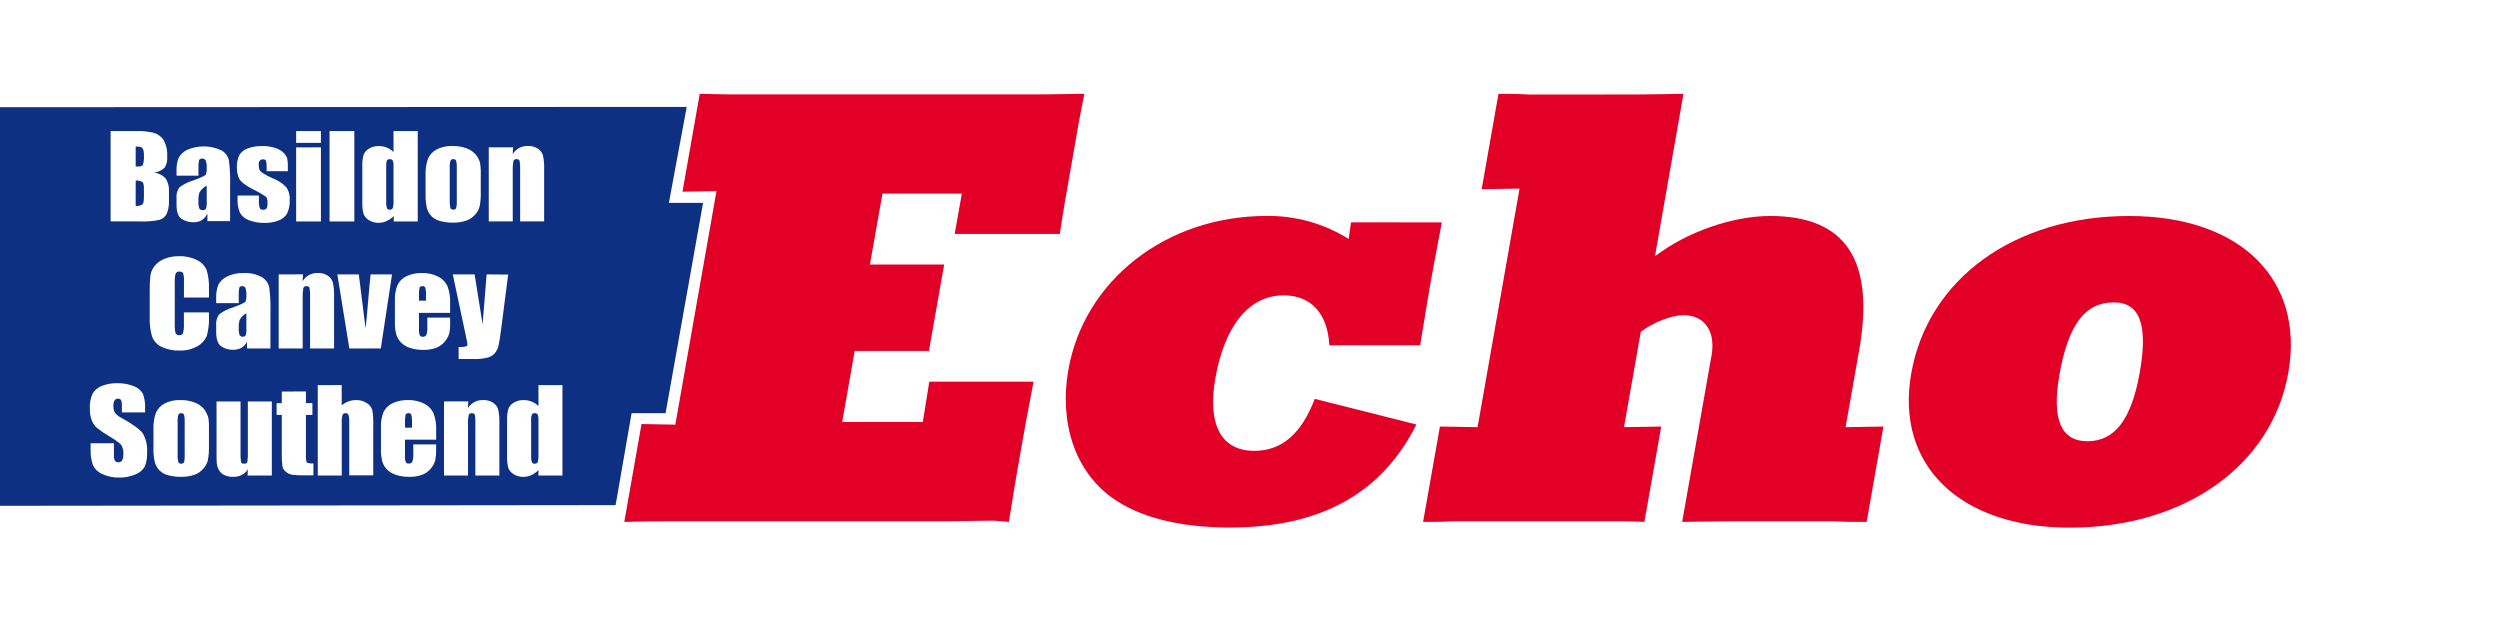
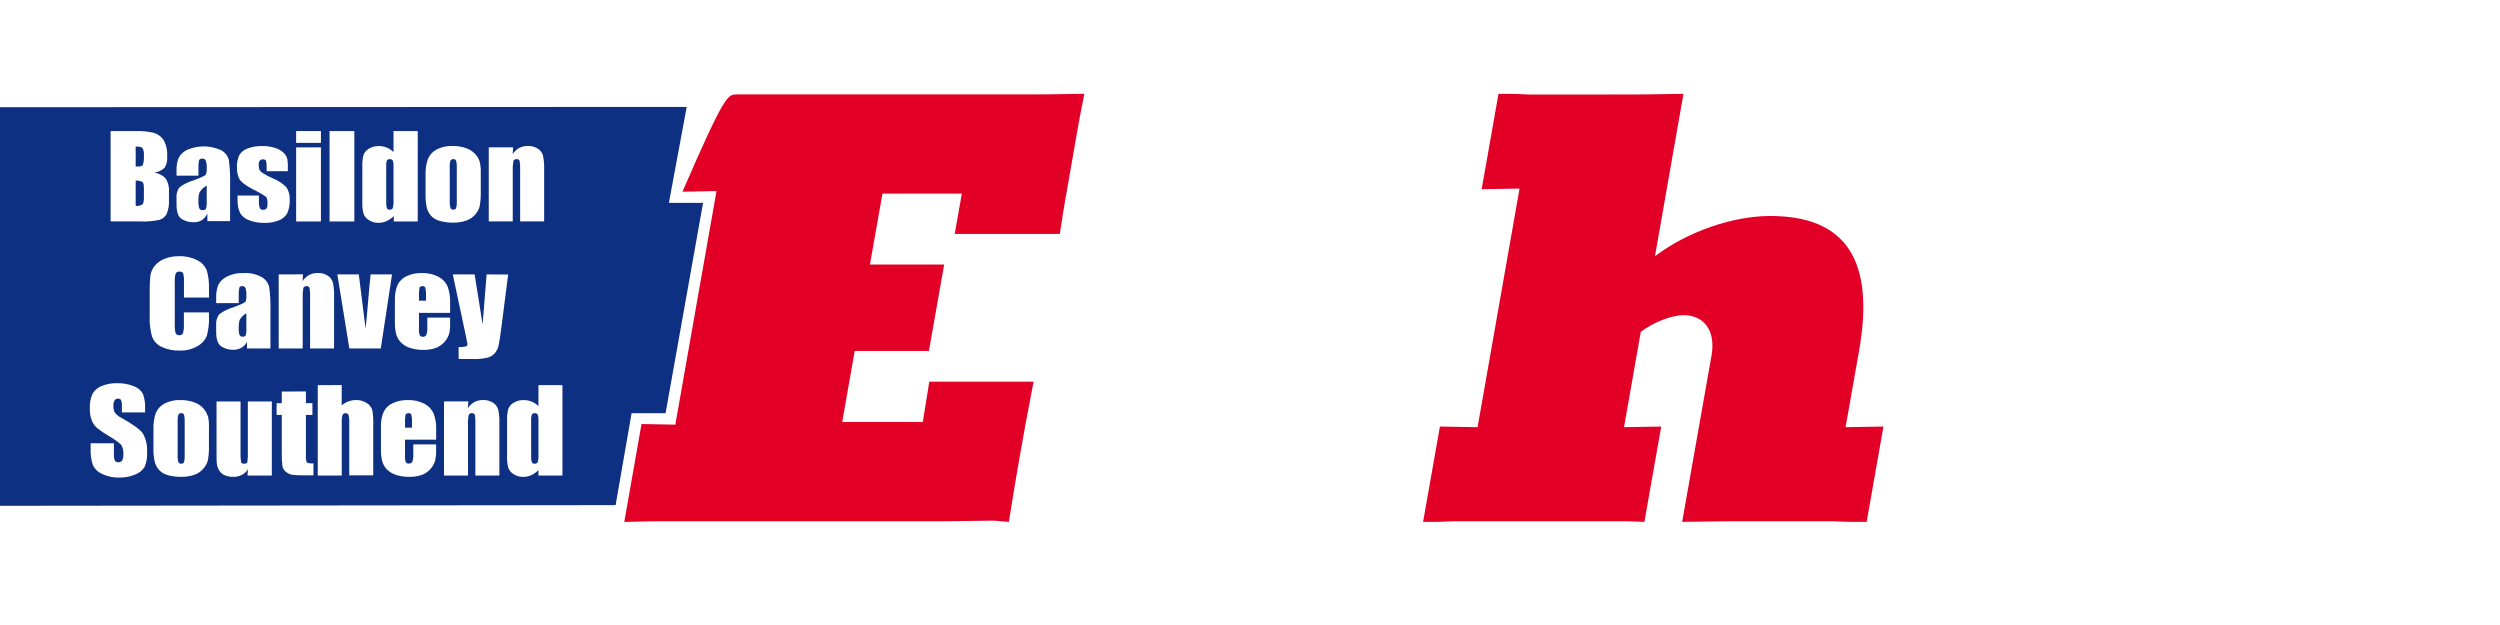
<svg xmlns="http://www.w3.org/2000/svg" width="240px" height="60px" viewBox="0 0 240 60">
  <title>Mastheads/BasildonEcho</title>
  <g id="Mastheads/BasildonEcho" stroke="none" stroke-width="1" fill="none" fill-rule="evenodd">
    <g id="basildon-canvey-southend-echo-invert" transform="translate(0, 9)" fill-rule="nonzero">
-       <path d="M83.513,16.394 L90.639,16.394 L89.177,24.691 L82.051,24.691 L80.85,31.51 L88.59,31.51 L89.212,27.638 L99.224,27.638 C98.537,31.203 98.395,32.001 97.938,34.58 C97.497,37.102 97.378,37.777 96.852,41.104 C96.066,41.043 95.525,40.981 95.402,40.981 L90.474,41.043 L63.504,41.043 C62.583,41.043 62.399,41.043 59.931,41.104 L61.585,31.706 L64.832,31.767 L68.784,9.341 L65.519,9.402 L67.176,0.004 C69.563,0.065 69.863,0.065 70.73,0.065 L97.516,0.065 C100.095,0.065 100.586,0.065 104.101,0.004 C103.649,2.214 103.476,3.197 102.95,6.271 C102.321,9.832 102.125,10.937 101.741,13.458 L91.652,13.458 L92.336,9.586 L84.718,9.586 L83.513,16.394 Z" id="Path" fill="#E20026" />
-       <path d="M138.417,12.349 C137.63,16.463 137.511,17.139 137.327,18.186 C137.197,18.923 136.993,20.105 136.337,24.146 L127.614,24.146 C127.468,21.133 125.88,19.353 123.236,19.353 C119.92,19.353 117.567,22.239 116.669,27.339 C115.902,31.763 117.226,34.281 120.419,34.281 C123.063,34.281 124.951,32.623 126.213,29.292 L135.976,31.752 C132.657,38.387 126.739,41.641 118.074,41.641 C113.223,41.641 109.34,40.659 106.726,38.756 C103.238,36.238 101.657,31.629 102.566,26.475 C104.101,17.875 111.984,11.731 121.57,11.731 C124.363,11.69 127.109,12.458 129.475,13.942 L129.694,12.345 L138.417,12.349 Z" id="Path" fill="#E20026" />
+       <path d="M83.513,16.394 L90.639,16.394 L89.177,24.691 L82.051,24.691 L80.85,31.51 L88.59,31.51 L89.212,27.638 L99.224,27.638 C98.537,31.203 98.395,32.001 97.938,34.58 C97.497,37.102 97.378,37.777 96.852,41.104 C96.066,41.043 95.525,40.981 95.402,40.981 L90.474,41.043 L63.504,41.043 C62.583,41.043 62.399,41.043 59.931,41.104 L61.585,31.706 L64.832,31.767 L68.784,9.341 L65.519,9.402 C69.563,0.065 69.863,0.065 70.73,0.065 L97.516,0.065 C100.095,0.065 100.586,0.065 104.101,0.004 C103.649,2.214 103.476,3.197 102.95,6.271 C102.321,9.832 102.125,10.937 101.741,13.458 L91.652,13.458 L92.336,9.586 L84.718,9.586 L83.513,16.394 Z" id="Path" fill="#E20026" />
      <path d="M158.875,15.604 C161.926,13.27 166.312,11.735 169.939,11.735 C177.188,11.735 180.005,15.957 178.477,24.637 L177.176,32.009 L180.81,31.948 L179.199,41.1 L177.971,41.1 C176.923,41.1 176.136,41.039 176.013,41.039 L168.749,41.039 C165.679,41.039 165,41.039 161.488,41.1 L164.317,25.067 C164.7,22.791 163.637,21.256 161.607,21.256 C160.502,21.256 158.725,21.932 157.516,22.853 L155.905,32.009 L159.477,31.948 L157.862,41.1 C156.461,41.039 156.031,41.039 155.356,41.039 L139.564,41.039 C139.319,41.039 138.636,41.1 137.588,41.1 L136.617,41.1 L138.233,31.948 L141.848,32.009 L145.877,9.103 L142.239,9.164 L143.855,0.012 L144.837,0.012 C145.881,0.012 146.545,0.073 146.79,0.073 L153.61,0.073 C157.175,0.073 157.912,0.073 161.611,0.012 L158.875,15.604 Z" id="Path" fill="#E20026" />
-       <path d="M219.677,26.786 C218.104,35.693 209.742,41.653 198.686,41.653 C188.117,41.653 181.931,35.632 183.478,26.848 C185.082,17.756 193.394,11.735 204.392,11.735 C215.08,11.735 221.258,17.818 219.677,26.786 L219.677,26.786 Z M197.7,27.032 C196.951,31.253 197.872,33.36 200.386,33.36 C203.026,33.36 204.607,31.272 205.413,26.786 C206.227,22.181 205.44,20.028 202.919,20.028 C200.156,20.028 198.548,22.177 197.692,27.032 L197.7,27.032 Z" id="Shape" fill="#E20026" />
      <path d="M64.214,10.473 L67.495,10.473 L63.895,30.666 L60.633,30.666 L59.098,39.492 L0,39.558 L0,1.293 L65.925,1.263 L64.214,10.473 Z M10.619,12.257 L13.405,12.257 C14.048,12.289 14.693,12.237 15.323,12.104 C15.62,12.011 15.866,11.802 16.006,11.524 C16.173,11.11 16.246,10.665 16.221,10.219 L16.221,9.417 C16.253,8.978 16.15,8.538 15.926,8.159 C15.632,7.833 15.23,7.625 14.794,7.572 C15.167,7.526 15.517,7.365 15.795,7.111 C15.996,6.796 16.085,6.423 16.049,6.052 C16.093,5.485 15.969,4.917 15.692,4.421 C15.464,4.092 15.129,3.853 14.744,3.745 C14.179,3.618 13.6,3.563 13.021,3.58 L10.619,3.58 L10.619,12.257 Z M13.527,5.115 C13.62,5.154 13.695,5.227 13.735,5.319 C13.8,5.502 13.828,5.697 13.815,5.891 C13.84,6.206 13.807,6.523 13.719,6.827 C13.654,6.934 13.501,6.988 13.266,6.988 L13.025,6.988 L13.025,5.069 C13.194,5.062 13.363,5.078 13.527,5.115 L13.527,5.115 Z M13.689,8.481 C13.773,8.558 13.815,8.784 13.815,9.153 L13.815,9.962 C13.815,10.315 13.769,10.534 13.673,10.622 C13.478,10.739 13.251,10.792 13.025,10.772 L13.025,8.335 C13.256,8.316 13.487,8.367 13.689,8.481 L13.689,8.481 Z M19.314,12.173 C19.539,12.037 19.723,11.843 19.848,11.612 L19.909,11.501 L19.909,12.23 L22.089,12.23 L22.089,8.692 C22.114,7.916 22.074,7.14 21.97,6.37 C21.873,5.977 21.619,5.64 21.268,5.438 C20.22,4.943 19.009,4.926 17.948,5.392 C17.608,5.558 17.327,5.826 17.146,6.159 C16.994,6.561 16.927,6.989 16.947,7.418 L16.947,7.863 L19.05,7.863 L19.05,7.153 C19.034,6.896 19.053,6.638 19.107,6.386 C19.149,6.278 19.261,6.225 19.43,6.225 C19.565,6.216 19.693,6.29 19.752,6.413 C19.832,6.651 19.863,6.903 19.844,7.153 C19.86,7.359 19.832,7.566 19.76,7.76 C19.725,7.825 19.556,7.955 18.524,8.335 C18.046,8.47 17.599,8.697 17.208,9.003 C16.999,9.316 16.906,9.692 16.947,10.066 L16.947,10.653 C16.947,11.355 17.112,11.804 17.438,12.019 C17.764,12.228 18.144,12.337 18.532,12.334 C18.802,12.348 19.072,12.293 19.314,12.173 Z M19.844,8.819 L19.844,10.354 C19.862,10.582 19.838,10.813 19.775,11.033 C19.707,11.136 19.586,11.191 19.464,11.175 C19.325,11.19 19.192,11.118 19.126,10.995 C19.058,10.759 19.032,10.514 19.05,10.269 C19.038,10.01 19.067,9.751 19.138,9.502 C19.29,9.226 19.518,9 19.794,8.849 L19.844,8.819 Z M27.634,7.011 C27.643,6.746 27.623,6.481 27.573,6.221 C27.509,6.012 27.392,5.824 27.231,5.676 C27.002,5.454 26.723,5.291 26.418,5.2 C26.003,5.071 25.57,5.01 25.136,5.02 C24.681,5.012 24.228,5.087 23.801,5.242 C23.466,5.35 23.179,5.57 22.987,5.864 C22.8,6.256 22.717,6.689 22.745,7.123 C22.736,7.481 22.812,7.836 22.968,8.159 C23.117,8.45 23.532,8.773 24.207,9.133 C24.675,9.355 25.126,9.611 25.554,9.901 C25.661,10.095 25.704,10.318 25.677,10.538 C25.696,10.705 25.663,10.874 25.581,11.021 C25.49,11.108 25.365,11.15 25.24,11.137 C25.112,11.152 24.988,11.084 24.933,10.968 C24.867,10.725 24.841,10.474 24.856,10.223 L24.856,9.77 L22.807,9.77 L22.807,10.116 C22.78,10.571 22.862,11.026 23.045,11.444 C23.24,11.77 23.544,12.018 23.904,12.142 C24.384,12.323 24.895,12.411 25.408,12.399 C25.873,12.411 26.335,12.329 26.767,12.157 C27.106,12.031 27.391,11.791 27.573,11.478 C27.754,11.067 27.836,10.618 27.811,10.17 C27.838,9.75 27.728,9.334 27.496,8.984 C27.126,8.6 26.675,8.304 26.176,8.116 C25.828,7.968 25.494,7.79 25.178,7.583 C25.049,7.504 24.947,7.388 24.887,7.249 C24.848,7.092 24.831,6.931 24.837,6.769 C24.832,6.643 24.869,6.519 24.944,6.416 C25.017,6.333 25.125,6.289 25.236,6.297 C25.393,6.297 25.497,6.34 25.535,6.428 C25.589,6.631 25.609,6.84 25.597,7.05 L25.597,7.433 L27.63,7.433 L27.634,7.011 Z M28.429,3.584 L28.429,4.716 L30.808,4.716 L30.808,3.584 L28.429,3.584 Z M28.429,5.15 L28.429,12.261 L30.808,12.261 L30.808,5.146 L28.429,5.15 Z M31.637,3.584 L31.637,12.261 L34.016,12.261 L34.016,3.58 L31.637,3.584 Z M37.777,3.584 L37.777,5.603 C37.593,5.414 37.372,5.265 37.128,5.165 C36.884,5.069 36.624,5.019 36.361,5.02 C36.024,5.012 35.692,5.102 35.405,5.28 C35.171,5.416 34.99,5.629 34.895,5.883 C34.804,6.26 34.767,6.647 34.784,7.034 L34.784,10.361 C34.765,10.749 34.803,11.136 34.895,11.513 C34.988,11.768 35.167,11.984 35.401,12.123 C35.677,12.307 36.003,12.401 36.334,12.391 C36.598,12.393 36.86,12.338 37.102,12.23 C37.361,12.112 37.598,11.948 37.8,11.747 L37.8,12.261 L40.102,12.261 L40.102,3.58 L37.777,3.584 Z M37.777,10.231 C37.795,10.483 37.77,10.736 37.704,10.979 C37.643,11.085 37.525,11.144 37.405,11.129 C37.298,11.142 37.195,11.089 37.144,10.995 C37.085,10.81 37.061,10.616 37.075,10.423 L37.075,6.938 C37.06,6.756 37.083,6.573 37.144,6.401 C37.208,6.313 37.316,6.268 37.424,6.282 C37.535,6.268 37.644,6.318 37.704,6.413 C37.766,6.581 37.791,6.76 37.777,6.938 L37.777,10.231 Z M46.051,6.516 C45.963,6.251 45.822,6.007 45.636,5.799 C45.397,5.545 45.101,5.351 44.773,5.234 C44.347,5.079 43.895,5.005 43.441,5.016 C42.909,4.994 42.38,5.111 41.906,5.353 C41.537,5.549 41.247,5.866 41.085,6.251 C40.912,6.744 40.834,7.265 40.855,7.786 L40.855,9.609 C40.84,10.066 40.882,10.522 40.981,10.968 C41.057,11.253 41.2,11.517 41.4,11.735 C41.626,11.968 41.913,12.132 42.228,12.211 C42.651,12.327 43.088,12.382 43.526,12.372 C43.938,12.38 44.348,12.317 44.738,12.184 C45.074,12.075 45.373,11.878 45.606,11.612 C45.819,11.38 45.972,11.097 46.051,10.791 C46.133,10.328 46.168,9.857 46.154,9.387 L46.154,7.644 C46.17,7.265 46.135,6.886 46.051,6.516 Z M43.852,10.388 C43.865,10.59 43.843,10.793 43.787,10.987 C43.733,11.084 43.625,11.139 43.514,11.125 C43.402,11.138 43.294,11.078 43.245,10.975 C43.185,10.762 43.162,10.54 43.176,10.319 L43.176,7.107 C43.16,6.876 43.183,6.644 43.245,6.42 C43.298,6.321 43.407,6.265 43.518,6.278 C43.629,6.263 43.737,6.32 43.787,6.42 C43.845,6.644 43.867,6.876 43.852,7.107 L43.852,10.388 Z M46.922,5.146 L46.922,12.257 L49.224,12.257 L49.224,7.449 C49.207,7.119 49.228,6.788 49.286,6.462 C49.333,6.336 49.463,6.259 49.597,6.278 C49.75,6.278 49.846,6.332 49.881,6.436 C49.93,6.732 49.948,7.033 49.934,7.334 L49.934,12.257 L52.237,12.257 L52.237,7.268 C52.254,6.822 52.217,6.375 52.129,5.937 C52.054,5.664 51.88,5.429 51.642,5.277 C51.354,5.089 51.014,4.997 50.671,5.012 C50.38,5.006 50.093,5.073 49.835,5.208 C49.583,5.349 49.372,5.553 49.221,5.799 L49.259,5.142 L46.922,5.146 Z M20.059,18.731 C20.086,18.126 20.013,17.521 19.844,16.939 C19.666,16.52 19.343,16.18 18.935,15.98 C18.391,15.704 17.786,15.572 17.177,15.596 C16.703,15.588 16.233,15.672 15.792,15.845 C15.424,15.988 15.098,16.223 14.848,16.528 C14.635,16.789 14.495,17.102 14.441,17.434 C14.386,17.9 14.363,18.369 14.372,18.839 L14.372,21.383 C14.344,22.03 14.419,22.678 14.594,23.302 C14.757,23.738 15.083,24.095 15.504,24.296 C16.048,24.552 16.645,24.675 17.246,24.652 C17.846,24.674 18.44,24.528 18.961,24.23 C19.363,24.013 19.678,23.665 19.856,23.244 C20.023,22.619 20.092,21.972 20.059,21.325 L20.059,20.988 L17.653,20.988 L17.653,22.077 C17.673,22.382 17.645,22.688 17.568,22.983 C17.507,23.118 17.366,23.197 17.219,23.179 C17.069,23.2 16.923,23.12 16.858,22.983 C16.788,22.714 16.761,22.436 16.778,22.158 L16.778,18.129 C16.761,17.841 16.788,17.552 16.858,17.273 C16.927,17.128 17.084,17.046 17.242,17.073 C17.419,17.073 17.534,17.127 17.584,17.238 C17.653,17.505 17.679,17.781 17.66,18.056 L17.66,19.564 L20.067,19.564 L20.059,18.731 Z M22.918,19.349 C22.903,19.102 22.922,18.854 22.975,18.612 C23.014,18.52 23.11,18.47 23.267,18.47 C23.39,18.463 23.506,18.529 23.563,18.639 C23.639,18.874 23.669,19.122 23.651,19.368 C23.667,19.567 23.639,19.768 23.57,19.955 C23.517,20.051 23.11,20.239 22.354,20.519 C21.87,20.655 21.418,20.885 21.022,21.195 C20.806,21.513 20.711,21.898 20.754,22.281 L20.754,22.868 C20.754,23.586 20.922,24.05 21.256,24.261 C21.588,24.473 21.975,24.584 22.369,24.58 C22.647,24.588 22.922,24.523 23.167,24.392 C23.399,24.256 23.588,24.058 23.712,23.82 L23.712,24.453 L25.961,24.453 L25.961,20.884 C25.984,20.106 25.945,19.327 25.842,18.555 C25.742,18.152 25.483,17.808 25.124,17.599 C24.584,17.307 23.972,17.174 23.359,17.215 C22.809,17.192 22.262,17.311 21.77,17.561 C21.421,17.731 21.135,18.008 20.953,18.351 C20.801,18.757 20.733,19.189 20.754,19.621 L20.754,20.101 L22.918,20.101 L22.918,19.349 Z M23.651,22.534 C23.668,22.756 23.646,22.98 23.586,23.194 C23.523,23.288 23.413,23.337 23.302,23.321 C23.176,23.336 23.054,23.272 22.995,23.16 C22.928,22.929 22.902,22.689 22.918,22.45 C22.909,22.2 22.939,21.95 23.006,21.709 C23.158,21.441 23.381,21.221 23.651,21.072 L23.651,22.534 Z M26.755,17.342 L26.755,24.453 L29.058,24.453 L29.058,19.644 C29.041,19.314 29.062,18.984 29.119,18.658 C29.165,18.53 29.295,18.451 29.43,18.47 C29.584,18.47 29.68,18.524 29.714,18.631 C29.764,18.928 29.782,19.229 29.768,19.529 L29.768,24.453 L32.07,24.453 L32.07,19.464 C32.087,19.017 32.049,18.57 31.959,18.132 C31.884,17.861 31.712,17.626 31.476,17.472 C31.186,17.285 30.845,17.193 30.501,17.208 C30.21,17.202 29.922,17.269 29.664,17.403 C29.412,17.544 29.2,17.748 29.05,17.994 L29.089,17.338 L26.755,17.342 Z M35.582,17.342 C35.497,18.109 35.422,18.91 35.355,19.744 C35.233,21.222 35.148,22.15 35.094,22.534 L34.446,17.342 L32.385,17.342 L33.536,24.453 L36.557,24.453 L37.635,17.342 L35.582,17.342 Z M43.211,20.078 C43.235,19.532 43.149,18.986 42.958,18.474 C42.774,18.077 42.461,17.754 42.071,17.557 C41.574,17.309 41.022,17.191 40.467,17.211 C39.983,17.202 39.504,17.3 39.063,17.499 C38.681,17.663 38.369,17.955 38.18,18.324 C37.982,18.788 37.89,19.29 37.911,19.794 L37.911,21.87 C37.898,22.277 37.939,22.683 38.034,23.079 C38.115,23.365 38.262,23.628 38.464,23.847 C38.705,24.097 39.004,24.285 39.335,24.392 C39.752,24.528 40.189,24.595 40.628,24.587 C41.055,24.601 41.481,24.533 41.883,24.388 C42.478,24.142 42.932,23.644 43.123,23.029 C43.192,22.696 43.222,22.356 43.211,22.016 L43.211,21.49 L41.024,21.49 L41.024,22.431 C41.039,22.672 41.009,22.914 40.935,23.144 C40.867,23.273 40.727,23.346 40.582,23.329 C40.468,23.343 40.357,23.289 40.298,23.19 C40.231,22.99 40.205,22.779 40.221,22.569 L40.221,21.034 L43.211,21.034 L43.211,20.078 Z M40.221,19.867 L40.221,19.345 C40.207,19.098 40.226,18.85 40.279,18.608 C40.317,18.516 40.417,18.47 40.578,18.47 C40.691,18.46 40.796,18.526 40.835,18.631 C40.89,18.865 40.911,19.105 40.897,19.345 L40.897,19.867 L40.221,19.867 Z M46.715,17.342 L46.331,22.143 L45.563,17.342 L43.468,17.342 L44.731,23.29 C44.827,23.728 44.876,23.977 44.876,24.035 C44.887,24.139 44.82,24.235 44.719,24.261 C44.492,24.308 44.26,24.326 44.028,24.315 L44.028,25.466 L45.429,25.466 C45.899,25.485 46.369,25.439 46.826,25.328 C47.089,25.253 47.326,25.106 47.509,24.902 C47.683,24.689 47.804,24.438 47.862,24.169 C47.931,23.87 48.019,23.317 48.123,22.5 L48.783,17.357 L46.715,17.342 Z M13.927,30.255 C13.958,29.757 13.885,29.258 13.712,28.789 C13.514,28.454 13.204,28.2 12.837,28.072 C12.329,27.87 11.786,27.774 11.24,27.788 C10.739,27.776 10.24,27.864 9.774,28.049 C9.412,28.188 9.105,28.441 8.899,28.77 C8.687,29.226 8.594,29.727 8.627,30.228 C8.612,30.621 8.678,31.013 8.819,31.38 C8.924,31.646 9.089,31.884 9.302,32.074 C9.679,32.372 10.077,32.642 10.492,32.884 C10.892,33.109 11.269,33.374 11.616,33.675 C11.803,33.973 11.882,34.327 11.839,34.676 C11.85,34.859 11.811,35.041 11.724,35.202 C11.643,35.318 11.508,35.385 11.367,35.378 C11.239,35.39 11.113,35.337 11.033,35.236 C10.949,35.039 10.916,34.824 10.937,34.611 L10.937,33.556 L8.7,33.556 L8.7,34.124 C8.679,34.634 8.752,35.144 8.915,35.628 C9.092,36.022 9.411,36.334 9.809,36.503 C10.324,36.745 10.89,36.862 11.459,36.844 C11.986,36.856 12.509,36.755 12.994,36.549 C13.366,36.409 13.68,36.15 13.888,35.812 C14.068,35.38 14.147,34.913 14.118,34.446 C14.169,33.802 14.025,33.157 13.704,32.596 C13.424,32.212 12.748,31.725 11.678,31.126 C11.416,31.006 11.188,30.823 11.014,30.593 C10.917,30.39 10.874,30.165 10.887,29.941 C10.876,29.765 10.914,29.589 10.998,29.434 C11.073,29.326 11.198,29.264 11.328,29.269 C11.438,29.259 11.545,29.305 11.612,29.392 C11.689,29.573 11.72,29.771 11.701,29.967 L11.701,30.593 L13.934,30.593 L13.927,30.255 Z M19.928,30.908 C19.84,30.643 19.699,30.399 19.514,30.19 C19.277,29.934 18.981,29.74 18.651,29.626 C18.224,29.47 17.773,29.396 17.319,29.407 C16.787,29.385 16.258,29.501 15.784,29.745 C15.417,29.942 15.127,30.257 14.963,30.639 C14.791,31.132 14.713,31.653 14.732,32.174 L14.732,33.997 C14.717,34.453 14.76,34.91 14.859,35.355 C14.936,35.641 15.079,35.904 15.277,36.123 C15.507,36.362 15.797,36.533 16.118,36.618 C16.54,36.733 16.977,36.786 17.415,36.775 C17.828,36.782 18.239,36.72 18.631,36.591 C18.964,36.48 19.262,36.282 19.495,36.019 C19.714,35.788 19.872,35.506 19.955,35.198 C20.038,34.733 20.073,34.261 20.059,33.79 L20.059,32.047 C20.076,31.665 20.041,31.281 19.955,30.908 L19.928,30.908 Z M17.73,34.776 C17.743,34.979 17.721,35.183 17.664,35.378 C17.61,35.476 17.502,35.531 17.392,35.517 C17.279,35.529 17.17,35.467 17.123,35.363 C17.062,35.15 17.039,34.928 17.054,34.707 L17.054,31.499 C17.038,31.266 17.061,31.033 17.123,30.808 C17.178,30.711 17.285,30.655 17.396,30.666 C17.507,30.653 17.615,30.709 17.668,30.808 C17.722,31.034 17.743,31.267 17.73,31.499 L17.73,34.776 Z M23.793,29.538 L23.793,34.323 C23.807,34.668 23.792,35.013 23.747,35.355 C23.712,35.463 23.613,35.517 23.44,35.517 C23.267,35.517 23.183,35.467 23.144,35.363 C23.093,35.037 23.075,34.707 23.091,34.377 L23.091,29.538 L20.788,29.538 L20.788,34.335 C20.788,34.945 20.788,35.352 20.826,35.559 C20.855,35.767 20.924,35.968 21.03,36.15 C21.151,36.348 21.327,36.506 21.536,36.606 C21.807,36.729 22.103,36.787 22.4,36.775 C22.68,36.783 22.959,36.721 23.21,36.595 C23.451,36.471 23.654,36.286 23.801,36.058 L23.762,36.649 L26.095,36.649 L26.095,29.538 L23.793,29.538 Z M27.051,28.586 L27.051,29.707 L26.556,29.707 L26.556,30.835 L27.051,30.835 L27.051,34.431 C27.036,34.881 27.058,35.331 27.116,35.778 C27.164,35.978 27.276,36.157 27.435,36.288 C27.605,36.433 27.81,36.531 28.03,36.572 C28.404,36.621 28.781,36.641 29.158,36.633 L30.09,36.633 L30.09,35.482 C29.872,35.51 29.65,35.482 29.446,35.401 C29.37,35.153 29.343,34.892 29.369,34.634 L29.369,30.831 L29.991,30.831 L29.991,29.703 L29.369,29.703 L29.369,28.582 L27.051,28.586 Z M30.505,27.972 L30.505,36.649 L32.807,36.649 L32.807,31.572 C32.792,31.329 32.817,31.085 32.88,30.85 C32.924,30.731 33.042,30.656 33.168,30.666 C33.294,30.652 33.414,30.724 33.46,30.842 C33.521,31.104 33.544,31.373 33.529,31.641 L33.529,36.63 L35.831,36.63 L35.831,31.744 C35.847,31.282 35.816,30.819 35.739,30.363 C35.653,30.085 35.467,29.848 35.217,29.699 C34.912,29.497 34.551,29.395 34.185,29.407 C33.932,29.405 33.681,29.449 33.444,29.538 C33.209,29.625 32.991,29.755 32.803,29.921 L32.803,27.968 L30.505,27.972 Z M41.872,32.274 C41.896,31.728 41.81,31.182 41.618,30.67 C41.432,30.275 41.12,29.952 40.732,29.753 C40.234,29.506 39.683,29.387 39.128,29.407 C38.643,29.398 38.162,29.496 37.719,29.695 C37.339,29.859 37.028,30.151 36.841,30.52 C36.64,30.983 36.549,31.486 36.572,31.99 L36.572,34.066 C36.558,34.472 36.598,34.879 36.691,35.275 C36.773,35.561 36.92,35.823 37.121,36.042 C37.363,36.29 37.662,36.474 37.992,36.58 C38.408,36.717 38.843,36.783 39.281,36.775 C39.708,36.789 40.134,36.721 40.536,36.576 C40.86,36.45 41.145,36.242 41.365,35.973 C41.555,35.749 41.696,35.488 41.78,35.206 C41.847,34.872 41.877,34.533 41.868,34.193 L41.868,33.663 L39.677,33.663 L39.677,34.603 C39.692,34.845 39.662,35.087 39.588,35.317 C39.521,35.446 39.38,35.52 39.235,35.501 C39.122,35.514 39.011,35.46 38.951,35.363 C38.886,35.163 38.862,34.951 38.878,34.741 L38.878,33.206 L41.868,33.206 L41.872,32.274 Z M38.882,32.059 L38.882,31.541 C38.869,31.294 38.887,31.046 38.936,30.804 C38.974,30.712 39.074,30.666 39.235,30.666 C39.347,30.655 39.453,30.721 39.492,30.827 C39.547,31.061 39.568,31.301 39.554,31.541 L39.554,32.059 L38.882,32.059 Z M42.624,29.538 L42.624,36.649 L44.926,36.649 L44.926,31.84 C44.91,31.51 44.931,31.179 44.992,30.854 C45.035,30.725 45.164,30.646 45.299,30.666 C45.457,30.666 45.553,30.72 45.586,30.827 C45.634,31.123 45.651,31.422 45.636,31.721 L45.636,36.649 L47.939,36.649 L47.939,31.66 C47.956,31.213 47.92,30.766 47.831,30.328 C47.755,30.056 47.582,29.821 47.344,29.668 C47.056,29.481 46.716,29.388 46.373,29.403 C46.082,29.397 45.794,29.464 45.536,29.599 C45.283,29.738 45.07,29.94 44.919,30.186 L44.961,29.534 L42.624,29.538 Z M51.692,27.972 L51.692,29.987 C51.507,29.8 51.287,29.652 51.043,29.553 C50.793,29.454 50.526,29.404 50.257,29.407 C49.921,29.399 49.59,29.489 49.305,29.668 C49.068,29.802 48.885,30.015 48.791,30.271 C48.702,30.648 48.664,31.035 48.679,31.422 L48.679,34.749 C48.663,35.136 48.7,35.524 48.791,35.9 C48.885,36.156 49.064,36.373 49.297,36.514 C49.574,36.694 49.899,36.787 50.23,36.779 C50.494,36.78 50.756,36.725 50.997,36.618 C51.256,36.5 51.491,36.336 51.692,36.134 L51.692,36.653 L53.994,36.653 L53.994,27.972 L51.692,27.972 Z M51.692,34.619 C51.71,34.869 51.686,35.121 51.619,35.363 C51.561,35.47 51.444,35.531 51.324,35.517 C51.216,35.528 51.113,35.475 51.059,35.382 C51,35.198 50.976,35.004 50.99,34.81 L50.99,31.326 C50.973,31.144 50.998,30.96 51.063,30.789 C51.125,30.7 51.231,30.652 51.339,30.666 C51.451,30.653 51.562,30.705 51.623,30.8 C51.681,30.969 51.704,31.148 51.692,31.326 L51.692,34.619 Z" id="Shape" fill="#0E3083" />
    </g>
  </g>
</svg>